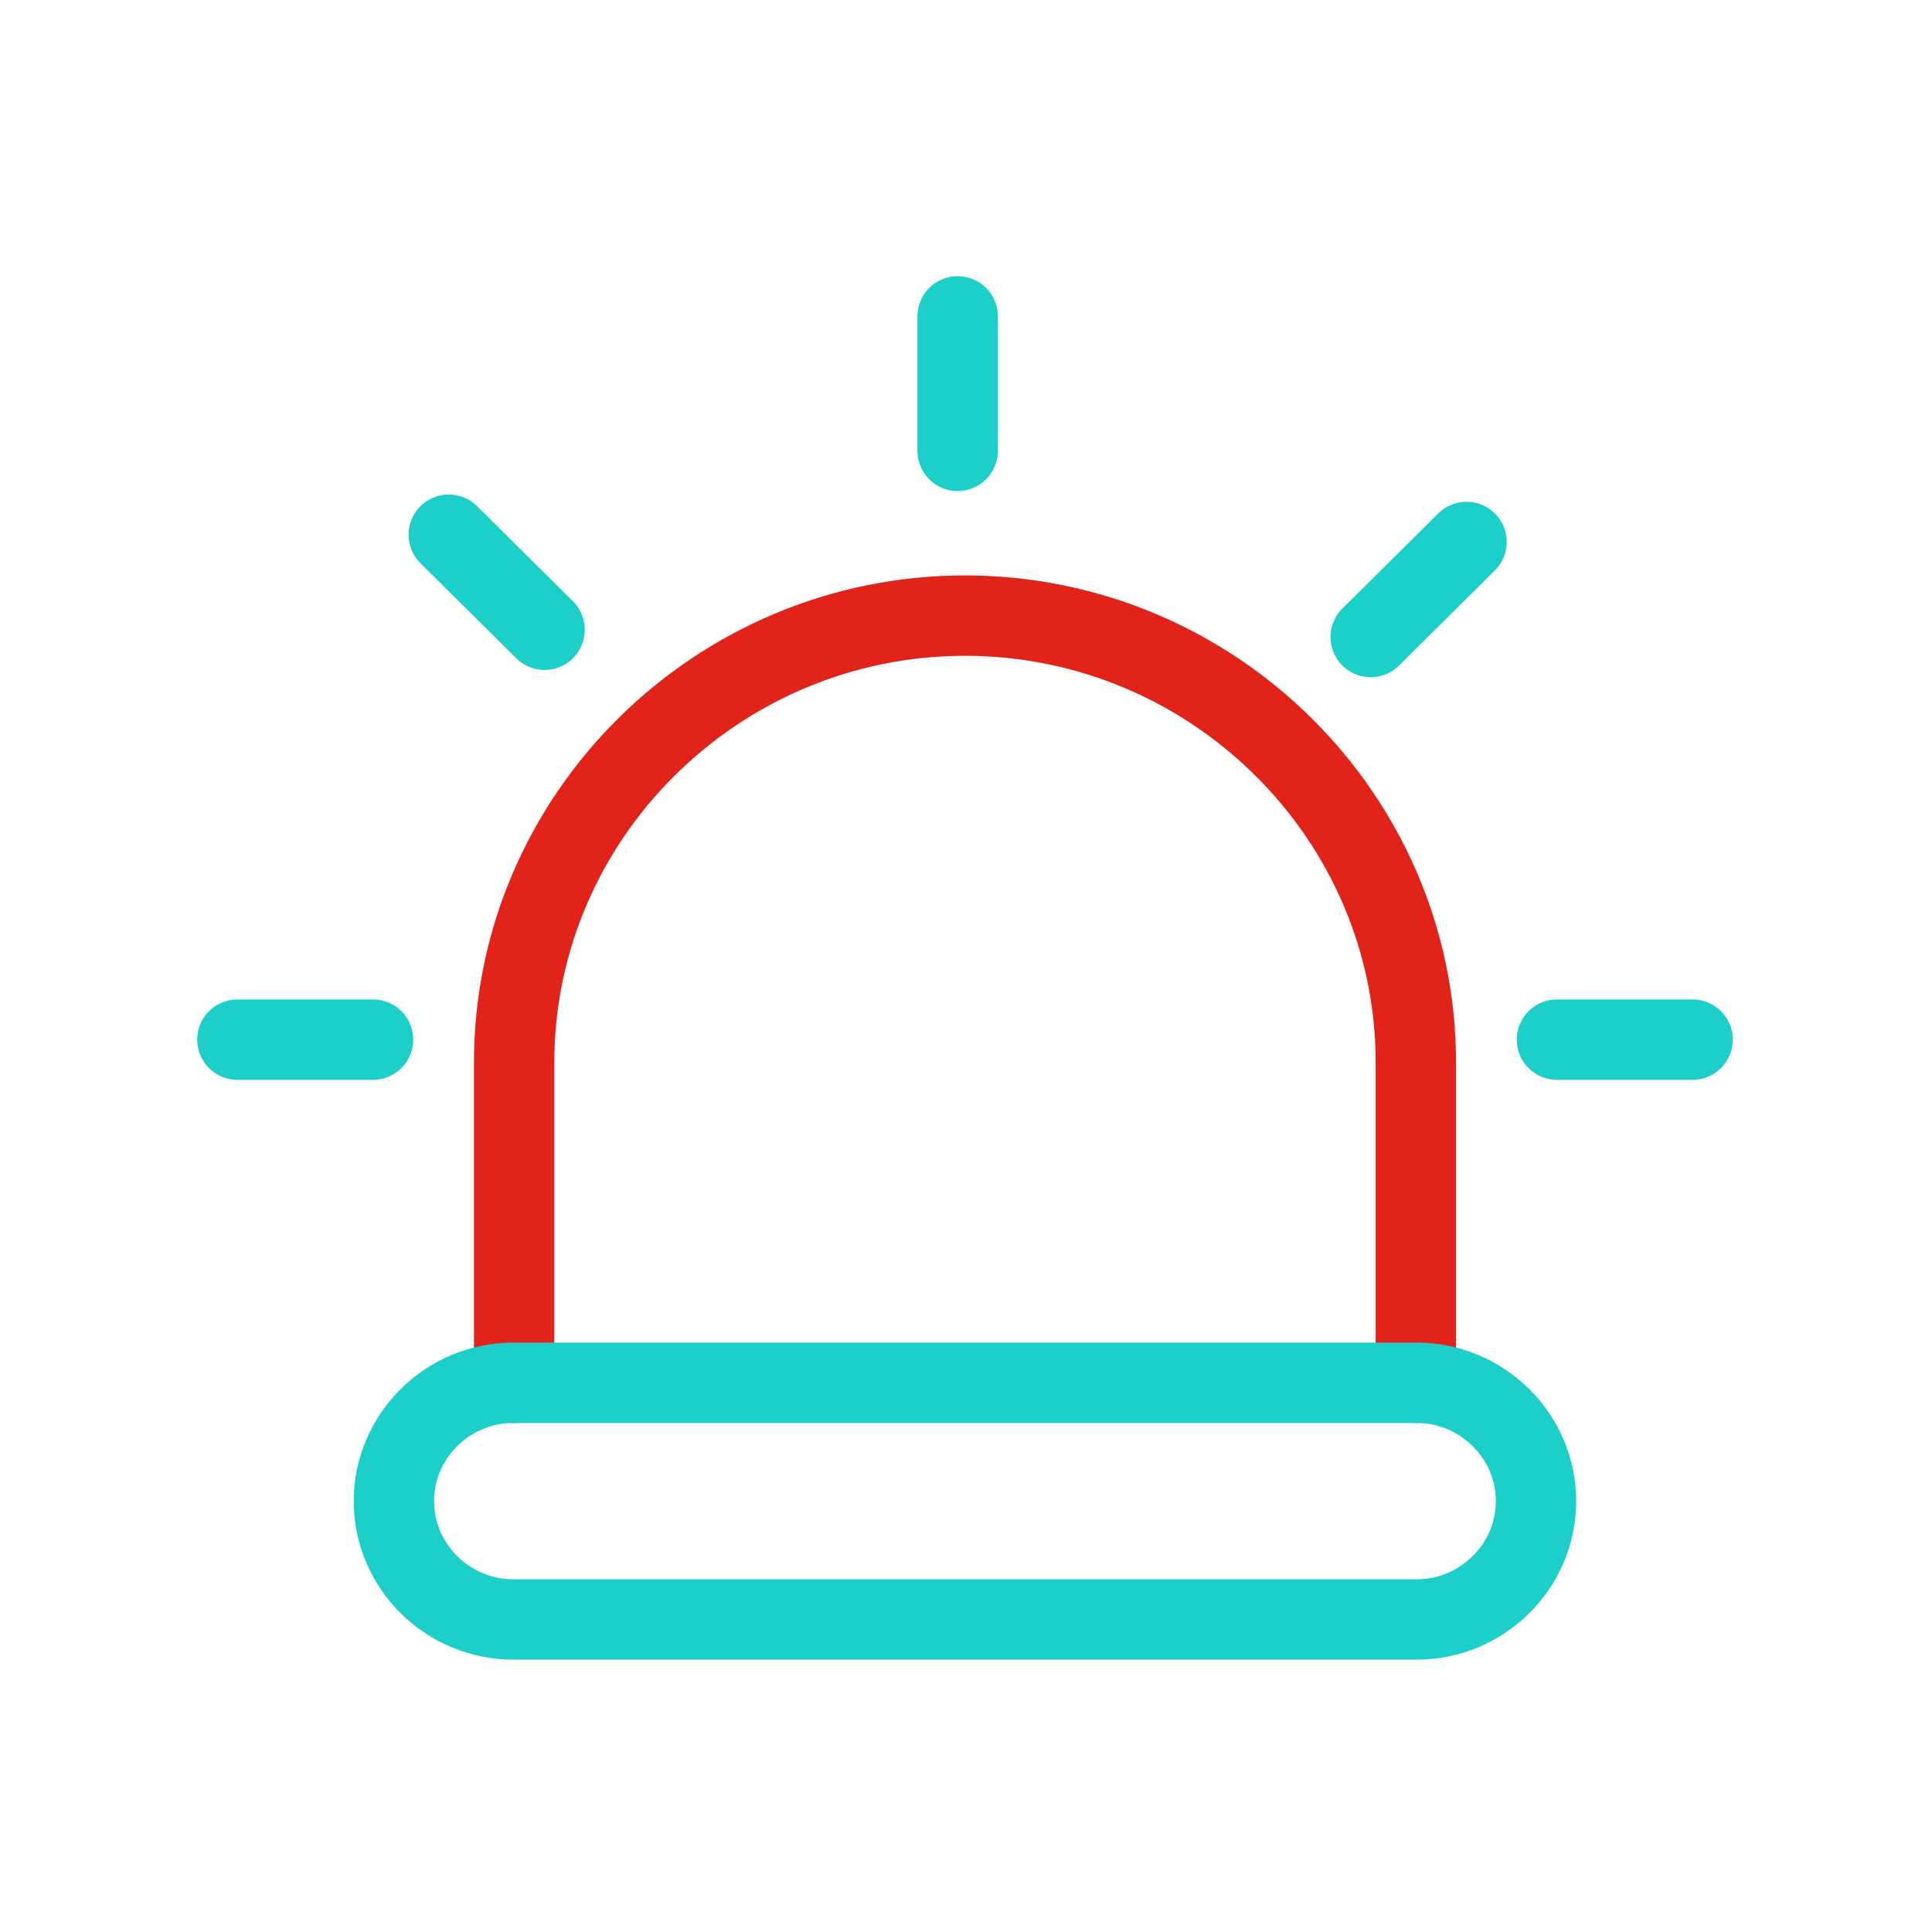
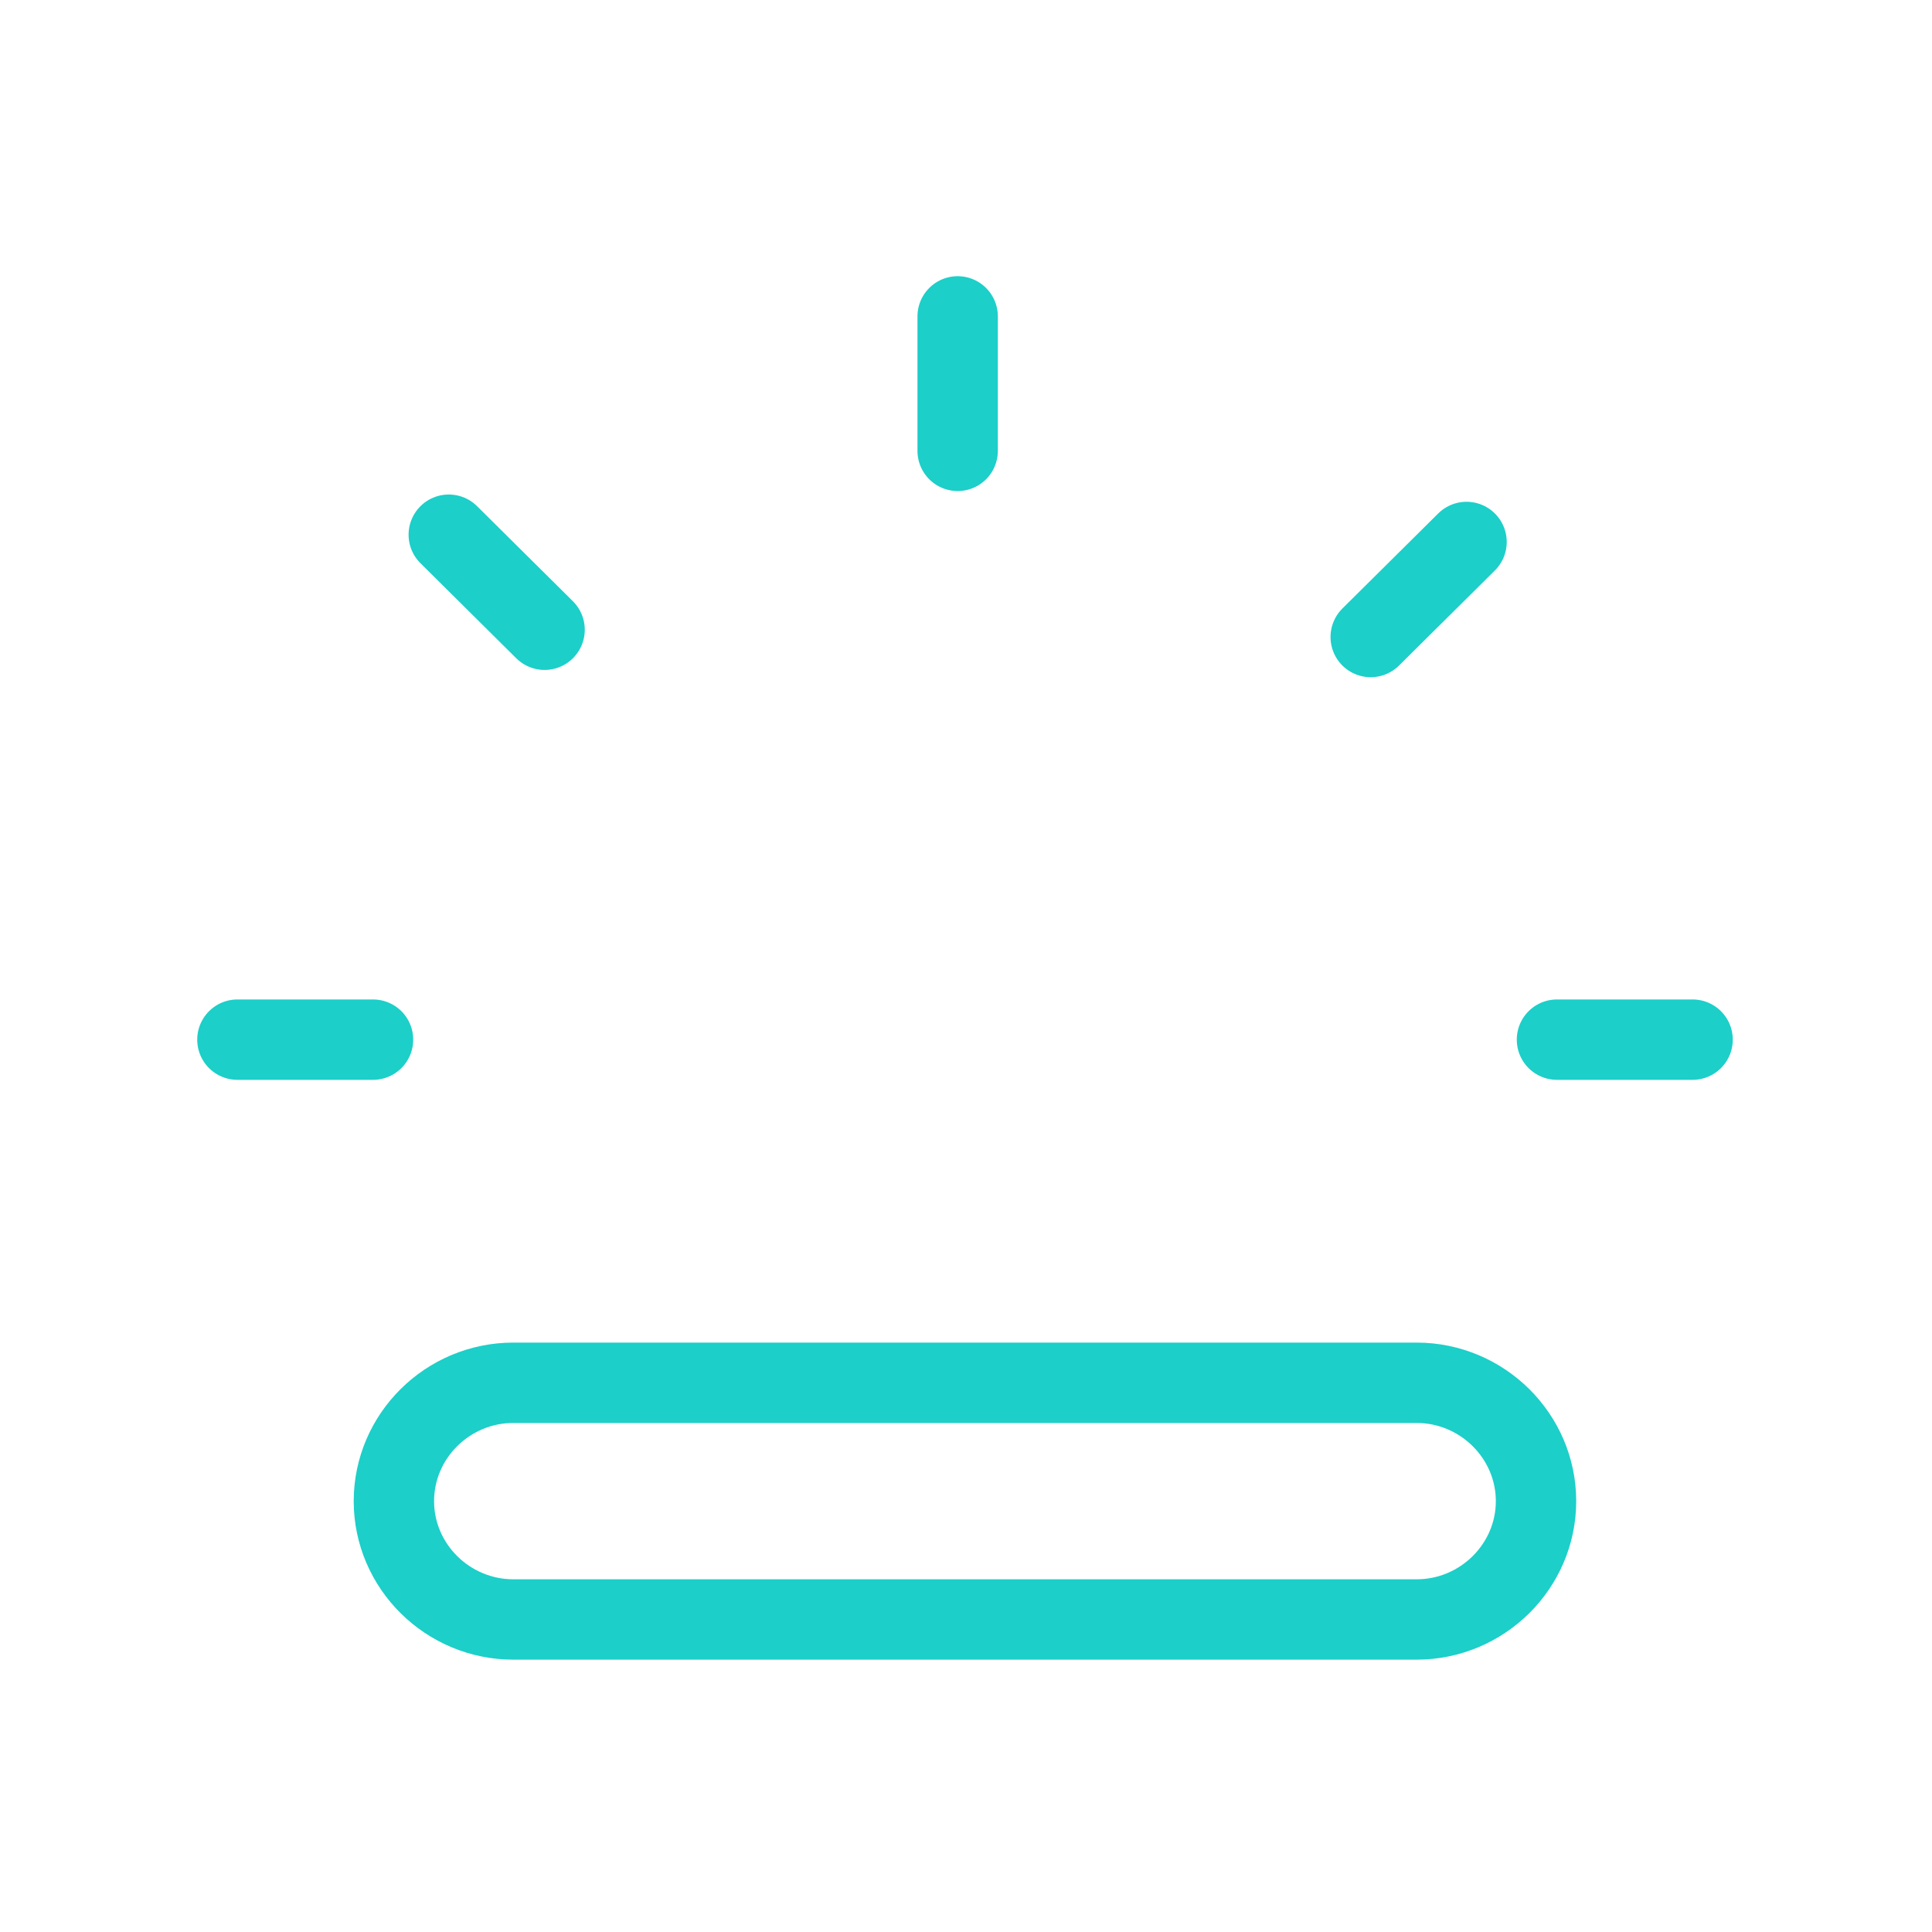
<svg xmlns="http://www.w3.org/2000/svg" width="25" height="25">
  <g fill="none" fill-rule="evenodd" stroke-linecap="round" stroke-linejoin="round" stroke-width="1.04">
-     <path stroke="#E2231A" d="M6.653 17.893v-4.145c0-3.18 2.625-5.782 5.834-5.782 3.208 0 5.834 2.601 5.834 5.782v4.145" />
    <path stroke="#1CCFC9" d="M3.072 13.453h1.755m15.32 0h1.755m-2.925-6.44l-1.24 1.23m-10.69-.094l-1.24-1.23m6.585-1.085v-1.74m5.938 16.862H6.643c-.85 0-1.546-.689-1.546-1.531 0-.843.696-1.532 1.546-1.532H18.33c.85 0 1.546.69 1.546 1.532 0 .842-.696 1.531-1.546 1.531z" />
  </g>
</svg>